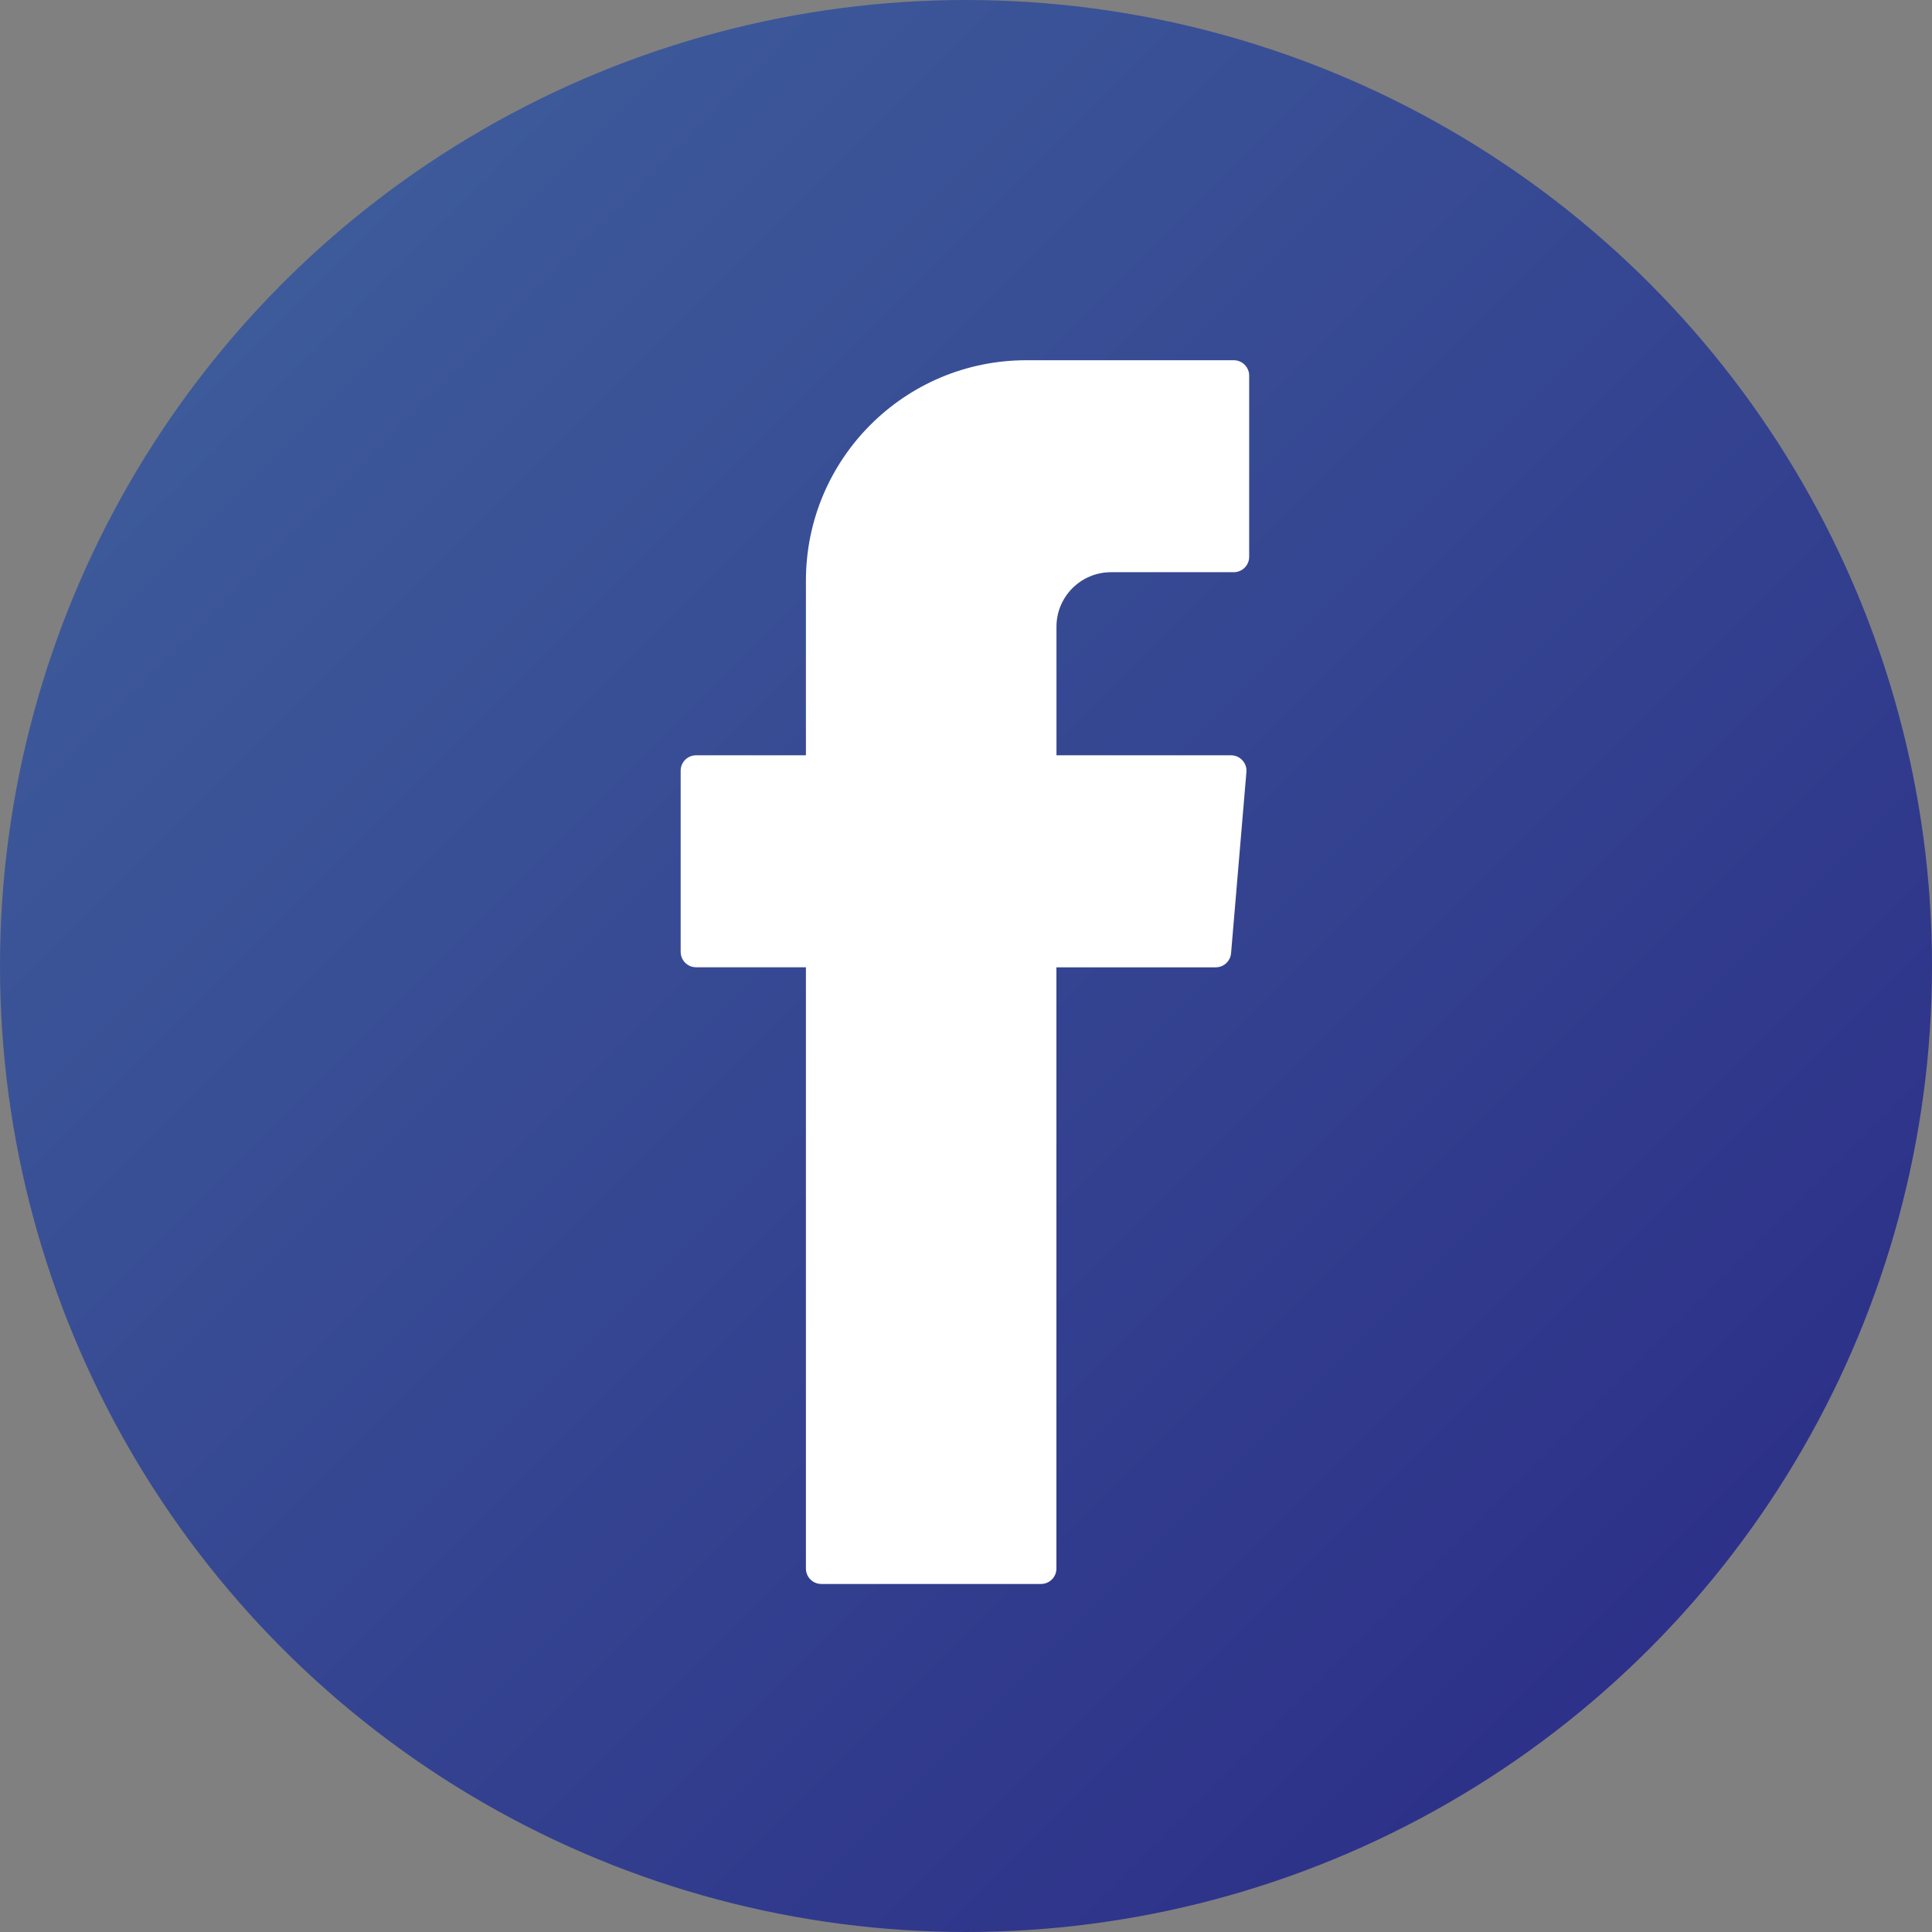
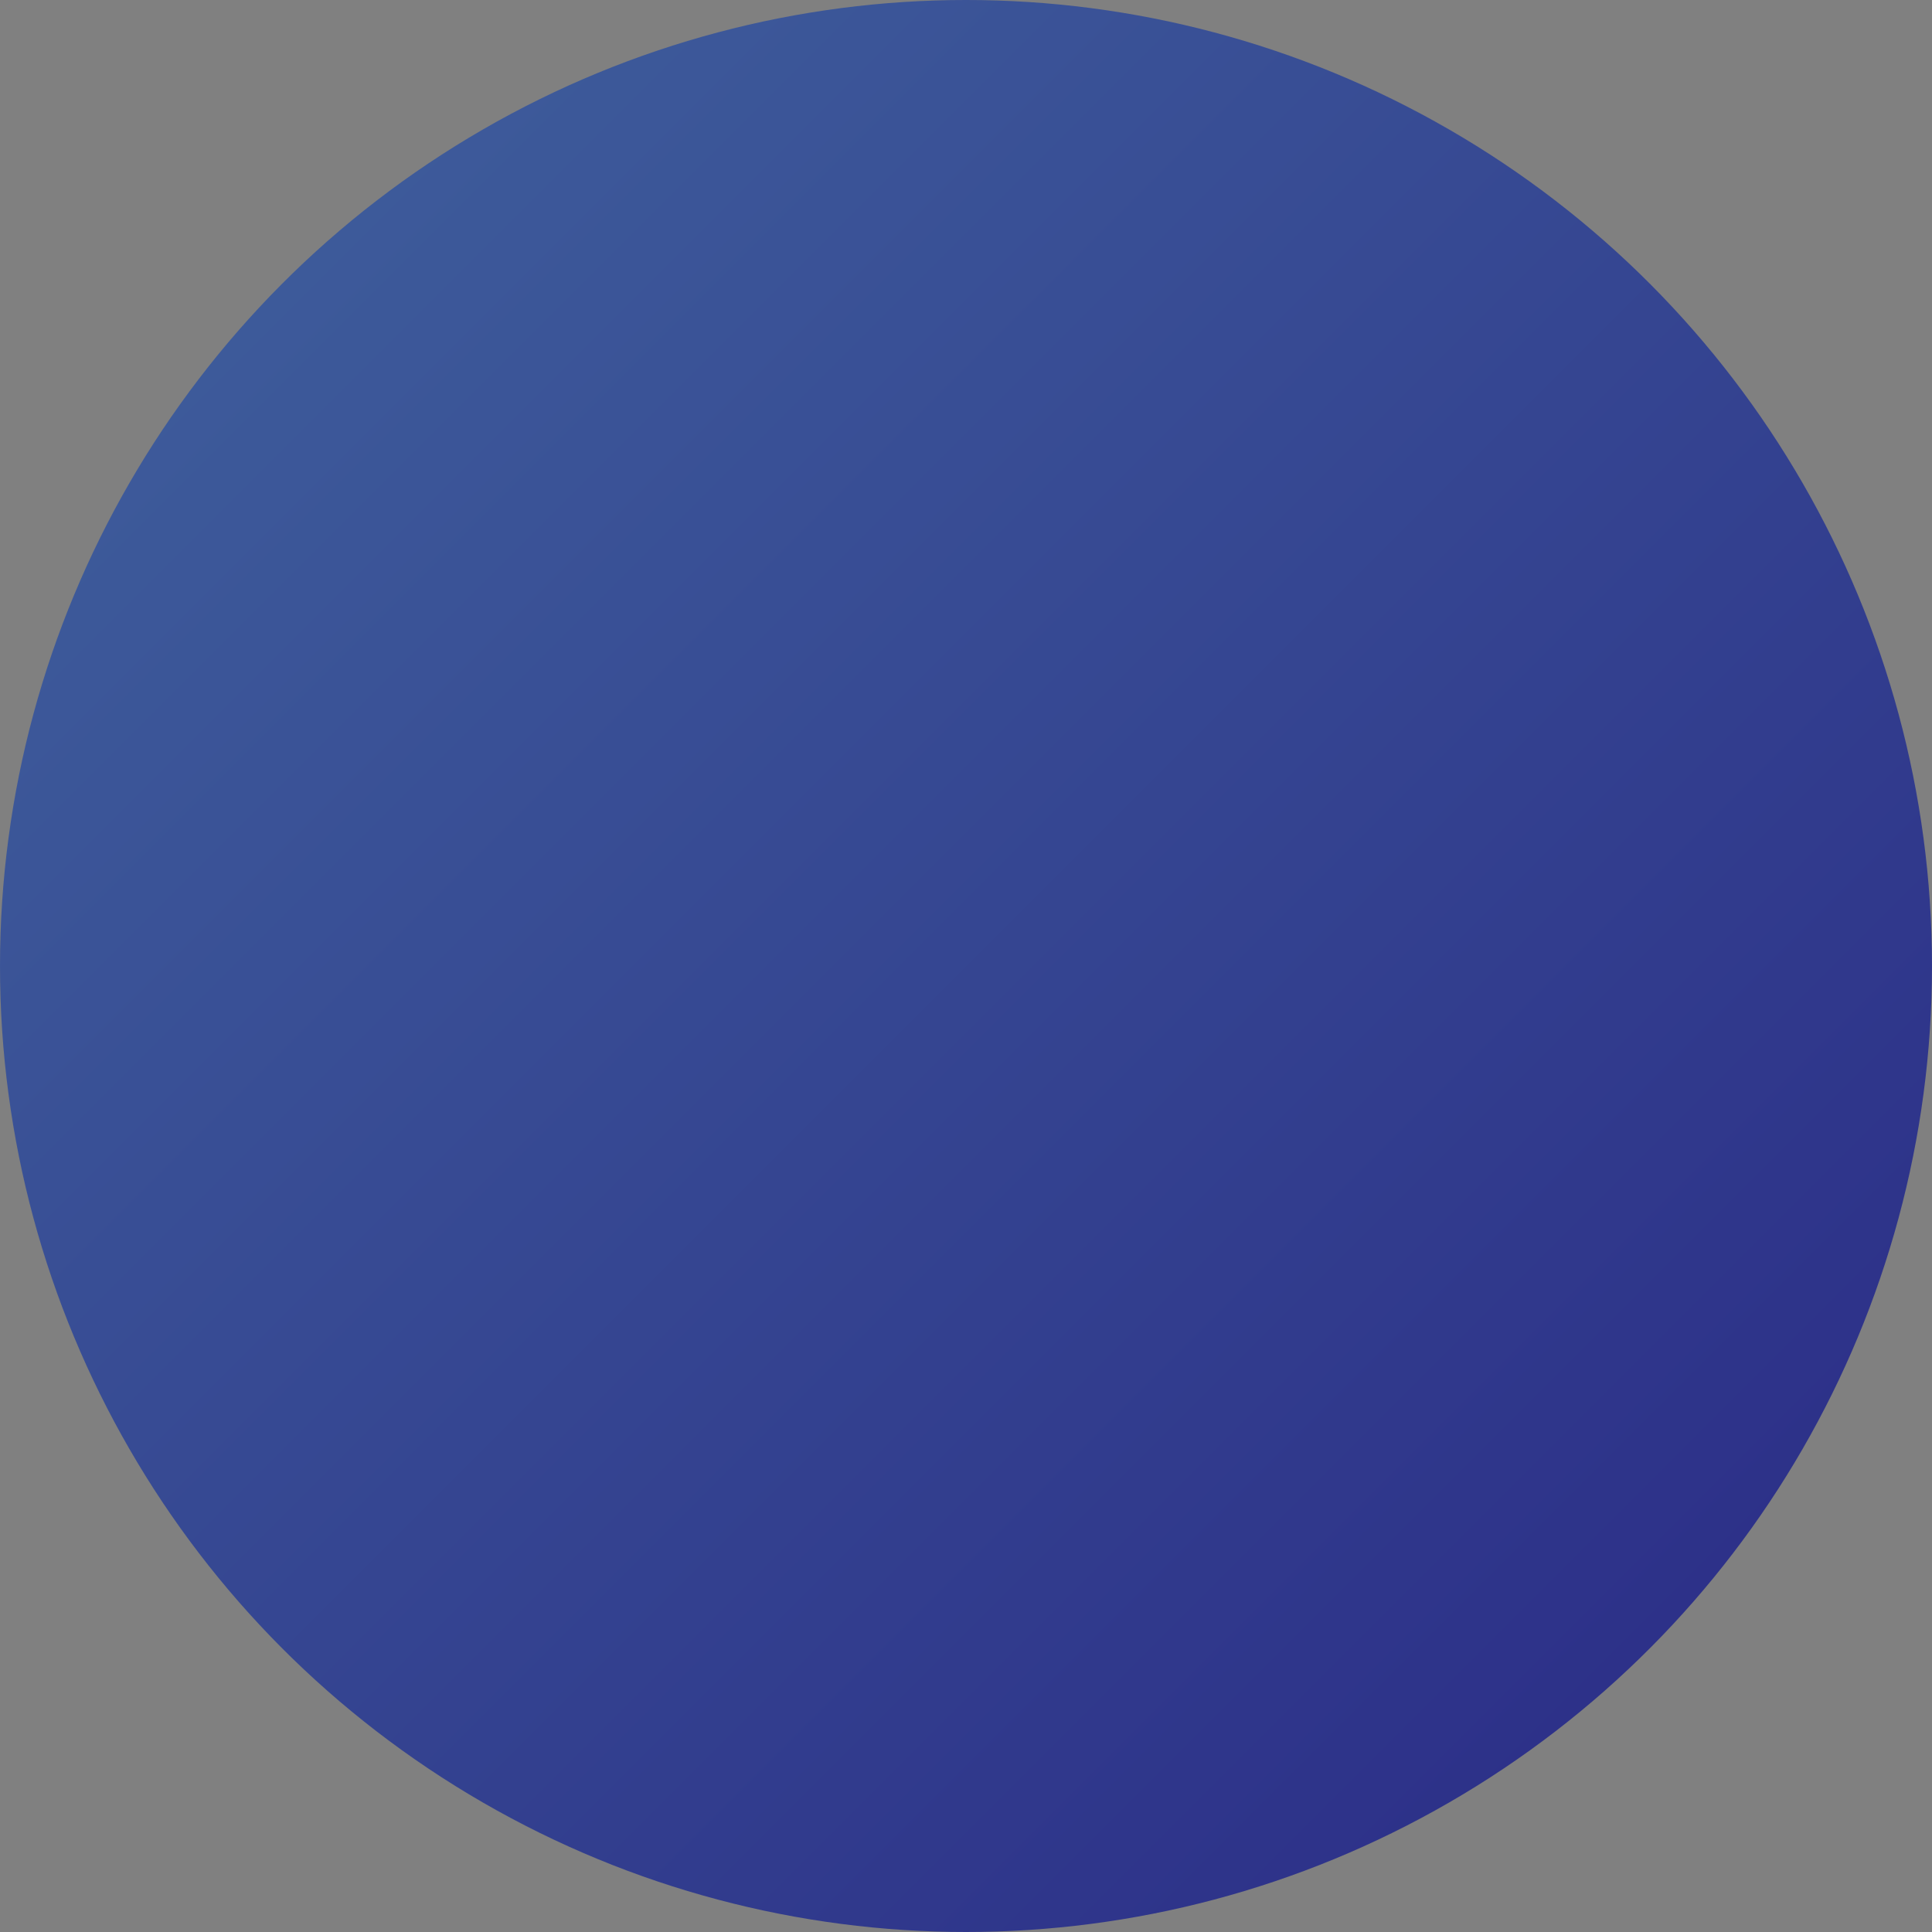
<svg xmlns="http://www.w3.org/2000/svg" version="1.1" id="Layer_1" x="0px" y="0px" viewBox="0 0 350 350" style="enable-background:new 0 0 350 350;" xml:space="preserve">
  <rect x="0" y="0" width="350" height="350" fill="#808080" stroke="none" />
  <style type="text/css">
	.st0{fill:url(#SVGID_1_);}
	.st1{fill-rule:evenodd;clip-rule:evenodd;fill:#FFFFFF;}
</style>
  <g>
    <linearGradient id="SVGID_1_" gradientUnits="userSpaceOnUse" x1="51.256" y1="51.256" x2="298.744" y2="298.744">
      <stop offset="0" style="stop-color:#3D5A9A" />
      <stop offset="1" style="stop-color:#2D3189" />
    </linearGradient>
    <circle class="st0" cx="175" cy="175" r="175" />
-     <path class="st1" d="M146,176.98v107.18c0,1.54,1.25,2.79,2.79,2.79h39.8c1.54,0,2.79-1.25,2.79-2.79V175.24h28.86   c1.45,0,2.66-1.11,2.78-2.56l2.78-32.82c0.14-1.63-1.15-3.03-2.78-3.03h-31.63v-23.29c0-5.46,4.42-9.88,9.88-9.88h22.24   c1.54,0,2.79-1.25,2.79-2.79V68.05c0-1.54-1.25-2.79-2.79-2.79h-37.58c-22.05,0-39.93,17.88-39.93,39.93v31.64h-19.9   c-1.54,0-2.79,1.25-2.79,2.79v32.82c0,1.54,1.25,2.79,2.79,2.79H146V176.98z" />
  </g>
</svg>